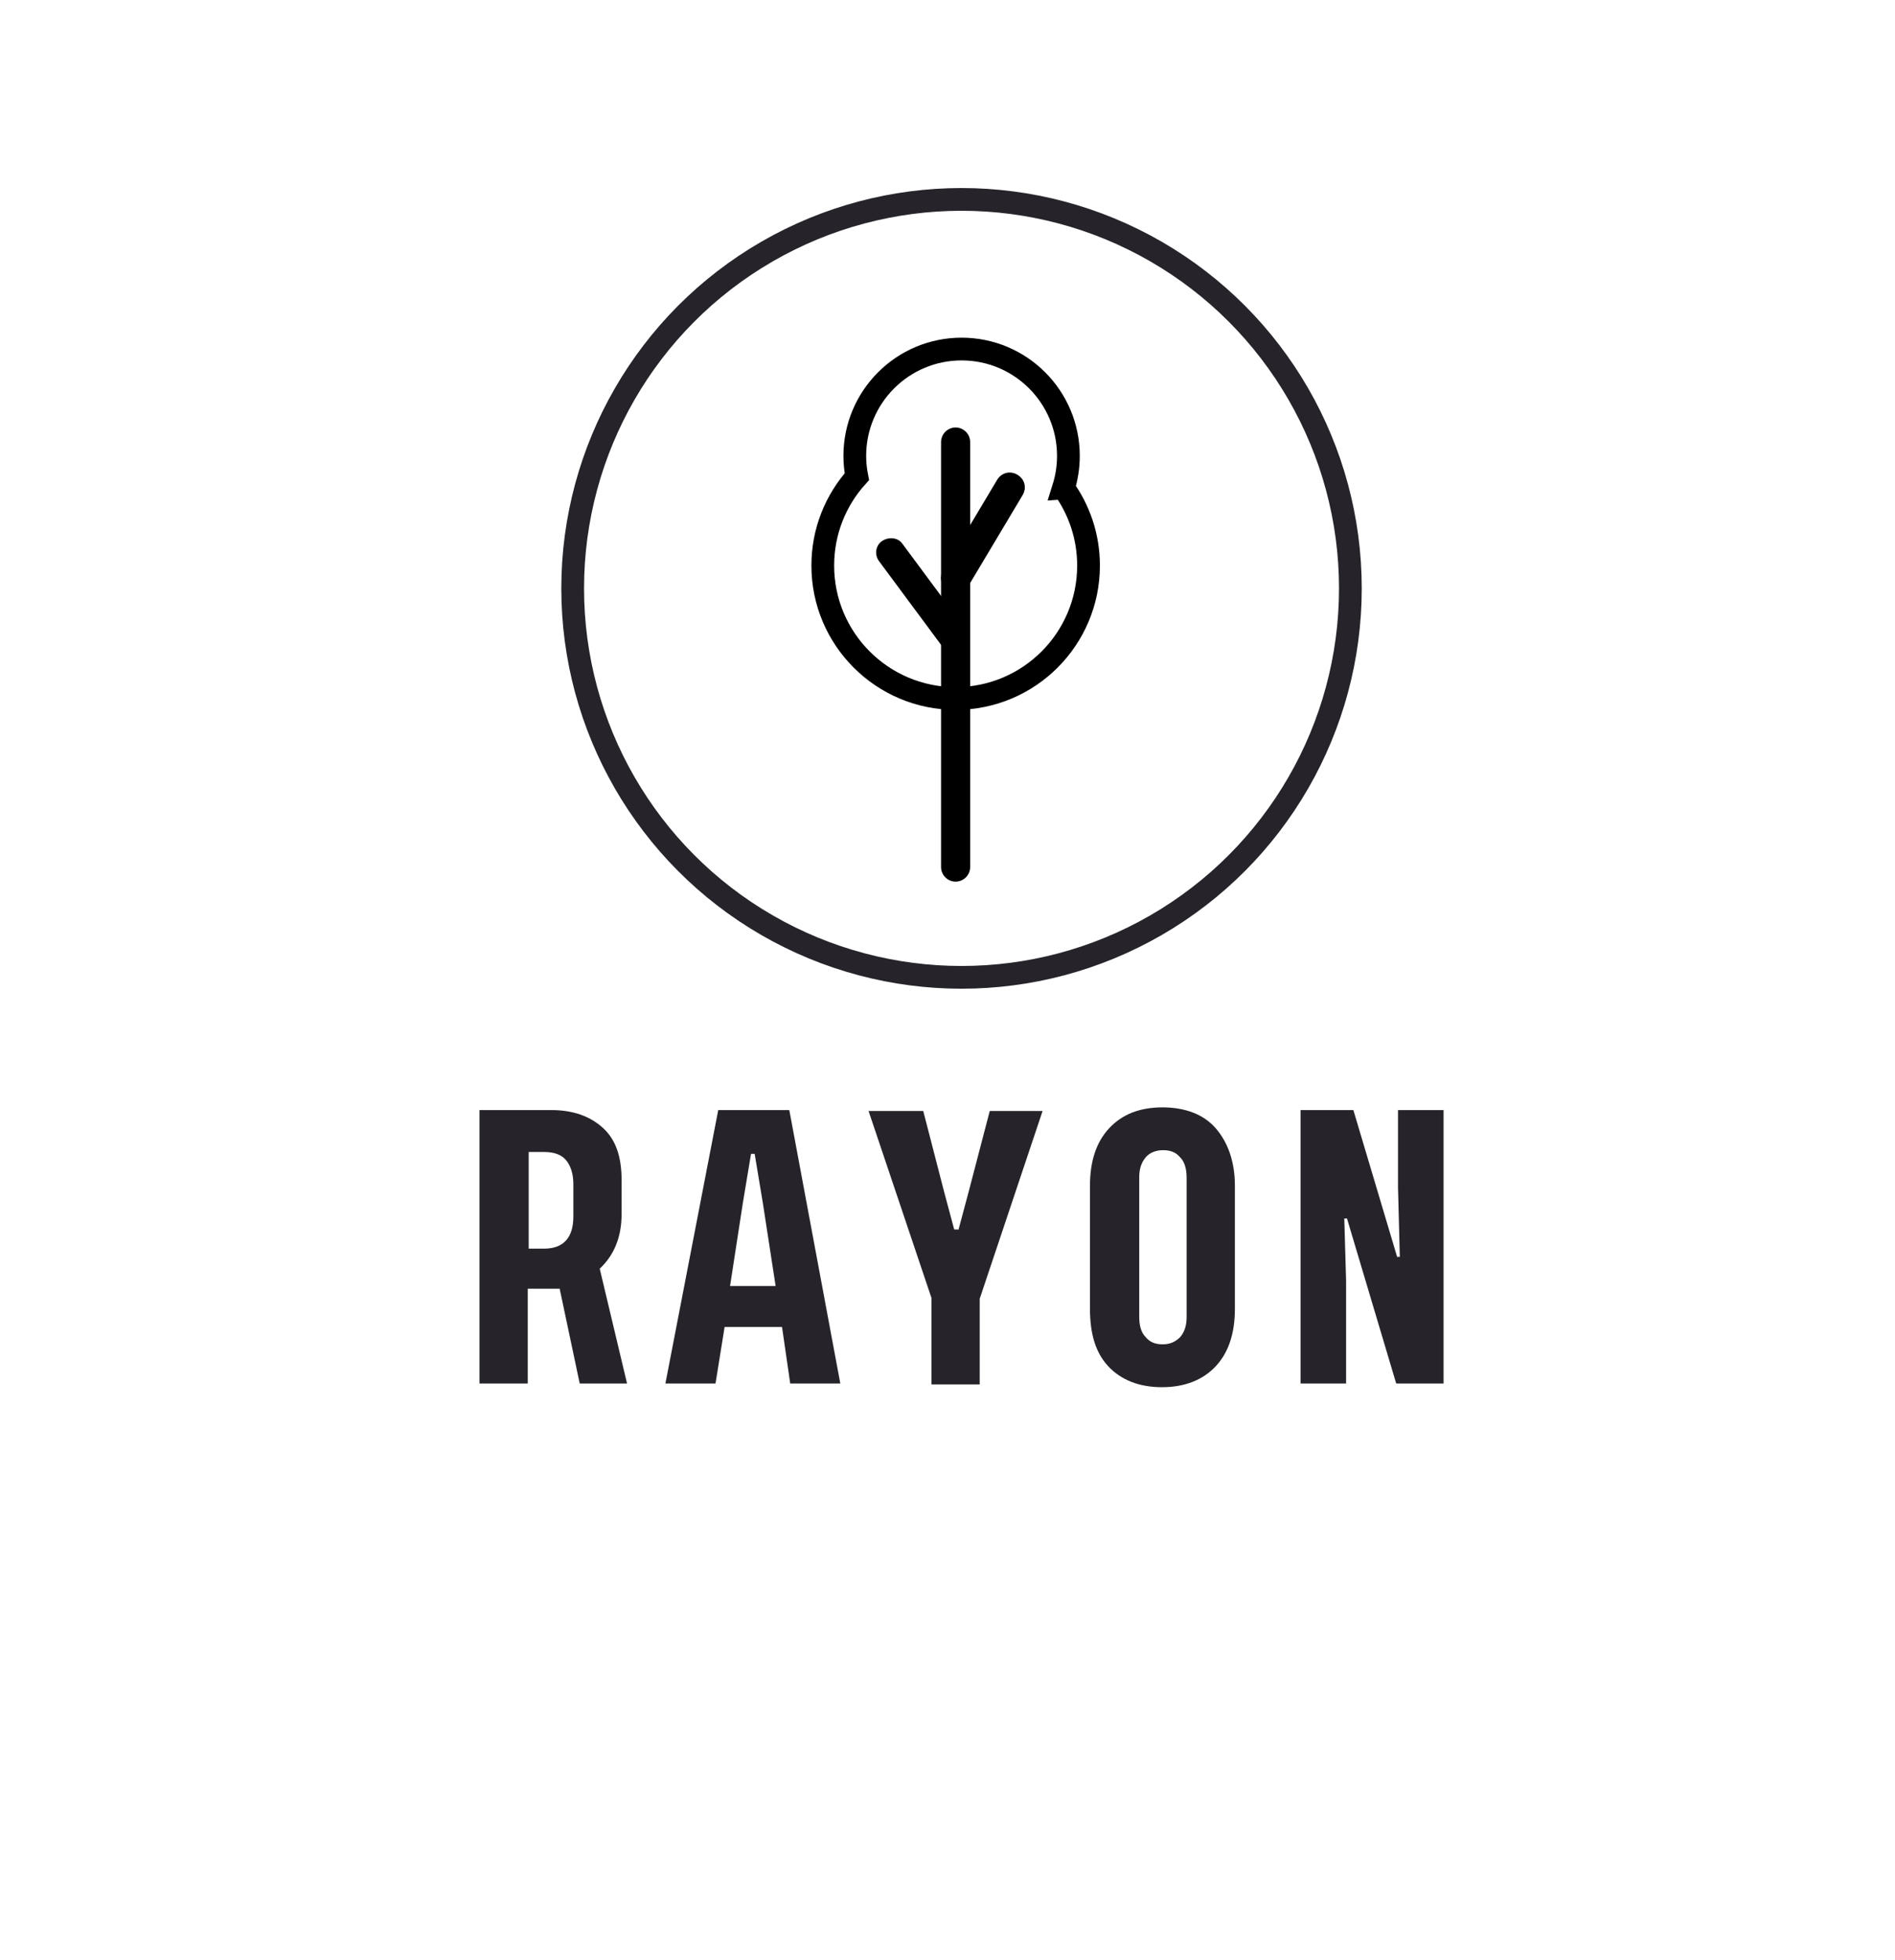
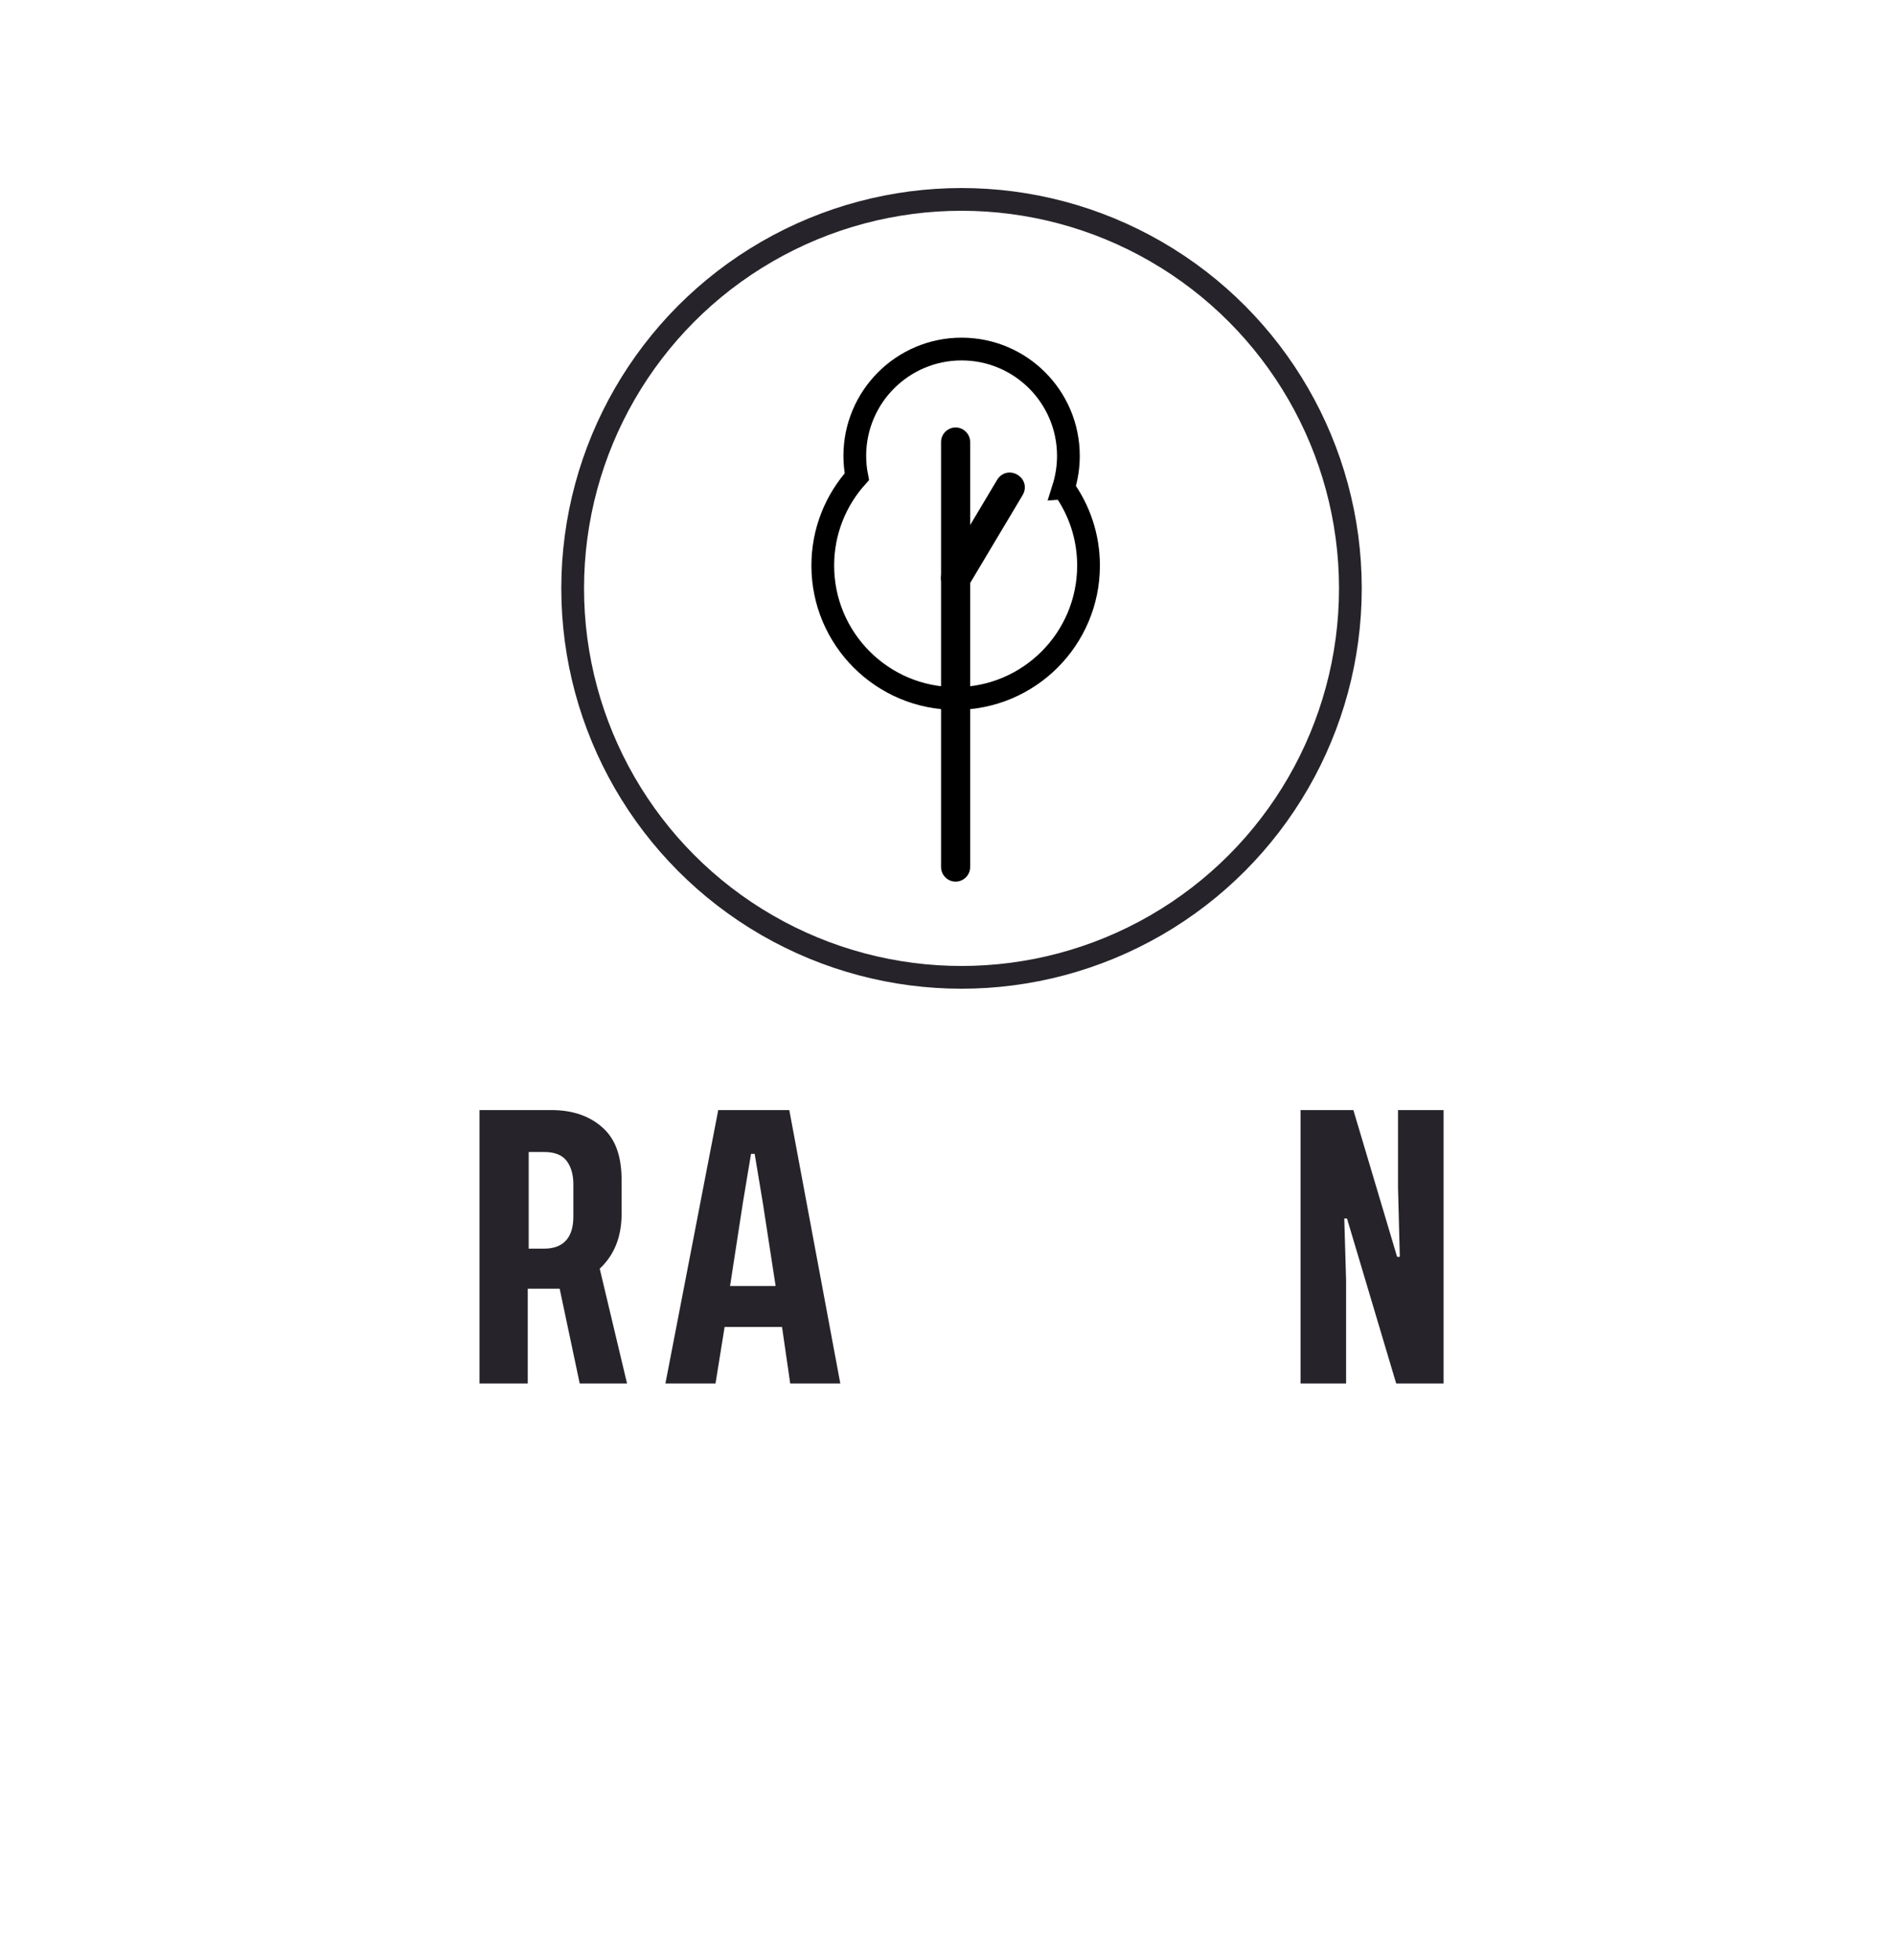
<svg xmlns="http://www.w3.org/2000/svg" id="katman_1" version="1.1" viewBox="0 0 500 517">
  <defs>
    <style>
      .st0 {
        fill: #26242a;
      }

      .st1 {
        stroke: #26242a;
      }

      .st1, .st2 {
        fill: none;
        stroke-miterlimit: 10;
        stroke-width: 6px;
      }

      .st2 {
        stroke: #000;
      }
    </style>
  </defs>
  <circle class="st1" cx="253.7" cy="155.2" r="102.6" />
  <g>
    <path class="st0" d="M165.7,364.94h-12.74l-5.29-25h-8.42v25h-12.74v-72.13h18.99c5.77,0,10.34,1.68,13.7,4.81,3.37,3.13,4.81,7.69,4.81,13.7v8.9c0,6.01-1.92,10.82-5.77,14.43l7.21,30.29h.24ZM139.5,329.36h4.09c5.05,0,7.69-2.89,7.69-8.42v-8.66c0-2.64-.72-4.81-1.92-6.25-1.2-1.44-3.13-2.16-5.77-2.16h-4.09v25.49Z" />
    <path class="st0" d="M208.5,364.94l-2.16-14.91h-15.15l-2.4,14.91h-13.22l13.94-72.13h18.75l13.46,72.13h-13.46.24ZM192.87,339.22h11.78l-3.37-21.88-2.16-12.98h-.96l-2.16,12.98-3.37,21.88h.24Z" />
-     <path class="st0" d="M252.98,324.07l2.64-9.86,5.53-21.16h13.94l-16.59,49.53v22.6h-12.74v-22.84l-16.59-49.29h14.43l5.53,21.4,2.64,9.86h1.2v-.24Z" />
-     <path class="st0" d="M306.59,292.09c6.25,0,11.06,1.92,14.19,5.53,3.13,3.61,5.05,8.66,5.05,15.15v32.46c0,6.49-1.68,11.54-5.05,15.15-3.37,3.61-8.17,5.53-14.19,5.53s-10.82-1.92-14.19-5.53c-3.37-3.61-4.81-8.66-4.81-15.15v-32.46c0-6.49,1.68-11.54,5.05-15.15,3.37-3.61,7.93-5.53,14.19-5.53h-.24ZM313.09,347.39v-36.79c0-2.16-.48-4.09-1.68-5.29-1.2-1.44-2.64-1.92-4.57-1.92s-3.61.72-4.57,1.92c-1.2,1.44-1.68,3.13-1.68,5.29v36.79c0,2.16.48,4.09,1.68,5.29,1.2,1.44,2.64,1.92,4.57,1.92s3.37-.72,4.57-1.92c1.2-1.44,1.68-3.13,1.68-5.29Z" />
    <path class="st0" d="M369.35,331.76l-.48-18.51v-20.44h12.02v72.13h-12.5l-12.98-43.52h-.72l.48,16.35v27.17h-12.02v-72.13h13.94l11.54,38.71h.72v.24Z" />
  </g>
  <g>
    <g>
      <path d="M252.14,232.55c-2.11,0-3.84-1.73-3.84-3.84v-112.11c0-2.11,1.73-3.84,3.84-3.84s3.84,1.73,3.84,3.84v112.11c0,2.11-1.73,3.84-3.84,3.84Z" />
-       <path d="M251.56,171.89c-1.15,0-2.3-.58-3.07-1.54l-16.51-22.27c-1.34-1.73-.96-4.22.77-5.38,1.73-1.15,4.22-.96,5.38.77l16.51,22.27c1.34,1.73.96,4.22-.77,5.38-.77.58-1.54.77-2.3.77Z" />
      <path d="M252.14,156.34c-.77,0-1.34,0-1.92-.58-1.92-1.15-2.5-3.46-1.34-5.38l14.21-23.8c1.15-1.92,3.46-2.5,5.38-1.34,1.92,1.15,2.5,3.46,1.34,5.38l-14.21,23.8c-.77,1.15-1.92,1.92-3.26,1.92h-.19Z" />
    </g>
    <path class="st2" d="M280.6,128.72c.84-2.67,1.3-5.52,1.3-8.47,0-15.56-12.62-28.18-28.18-28.18s-28.18,12.62-28.18,28.18c0,1.88.19,3.71.54,5.49-5.59,6.21-8.99,14.43-8.99,23.44,0,19.36,15.7,35.06,35.06,35.06s35.06-15.7,35.06-35.06c0-7.64-2.45-14.7-6.6-20.46Z" />
  </g>
</svg>